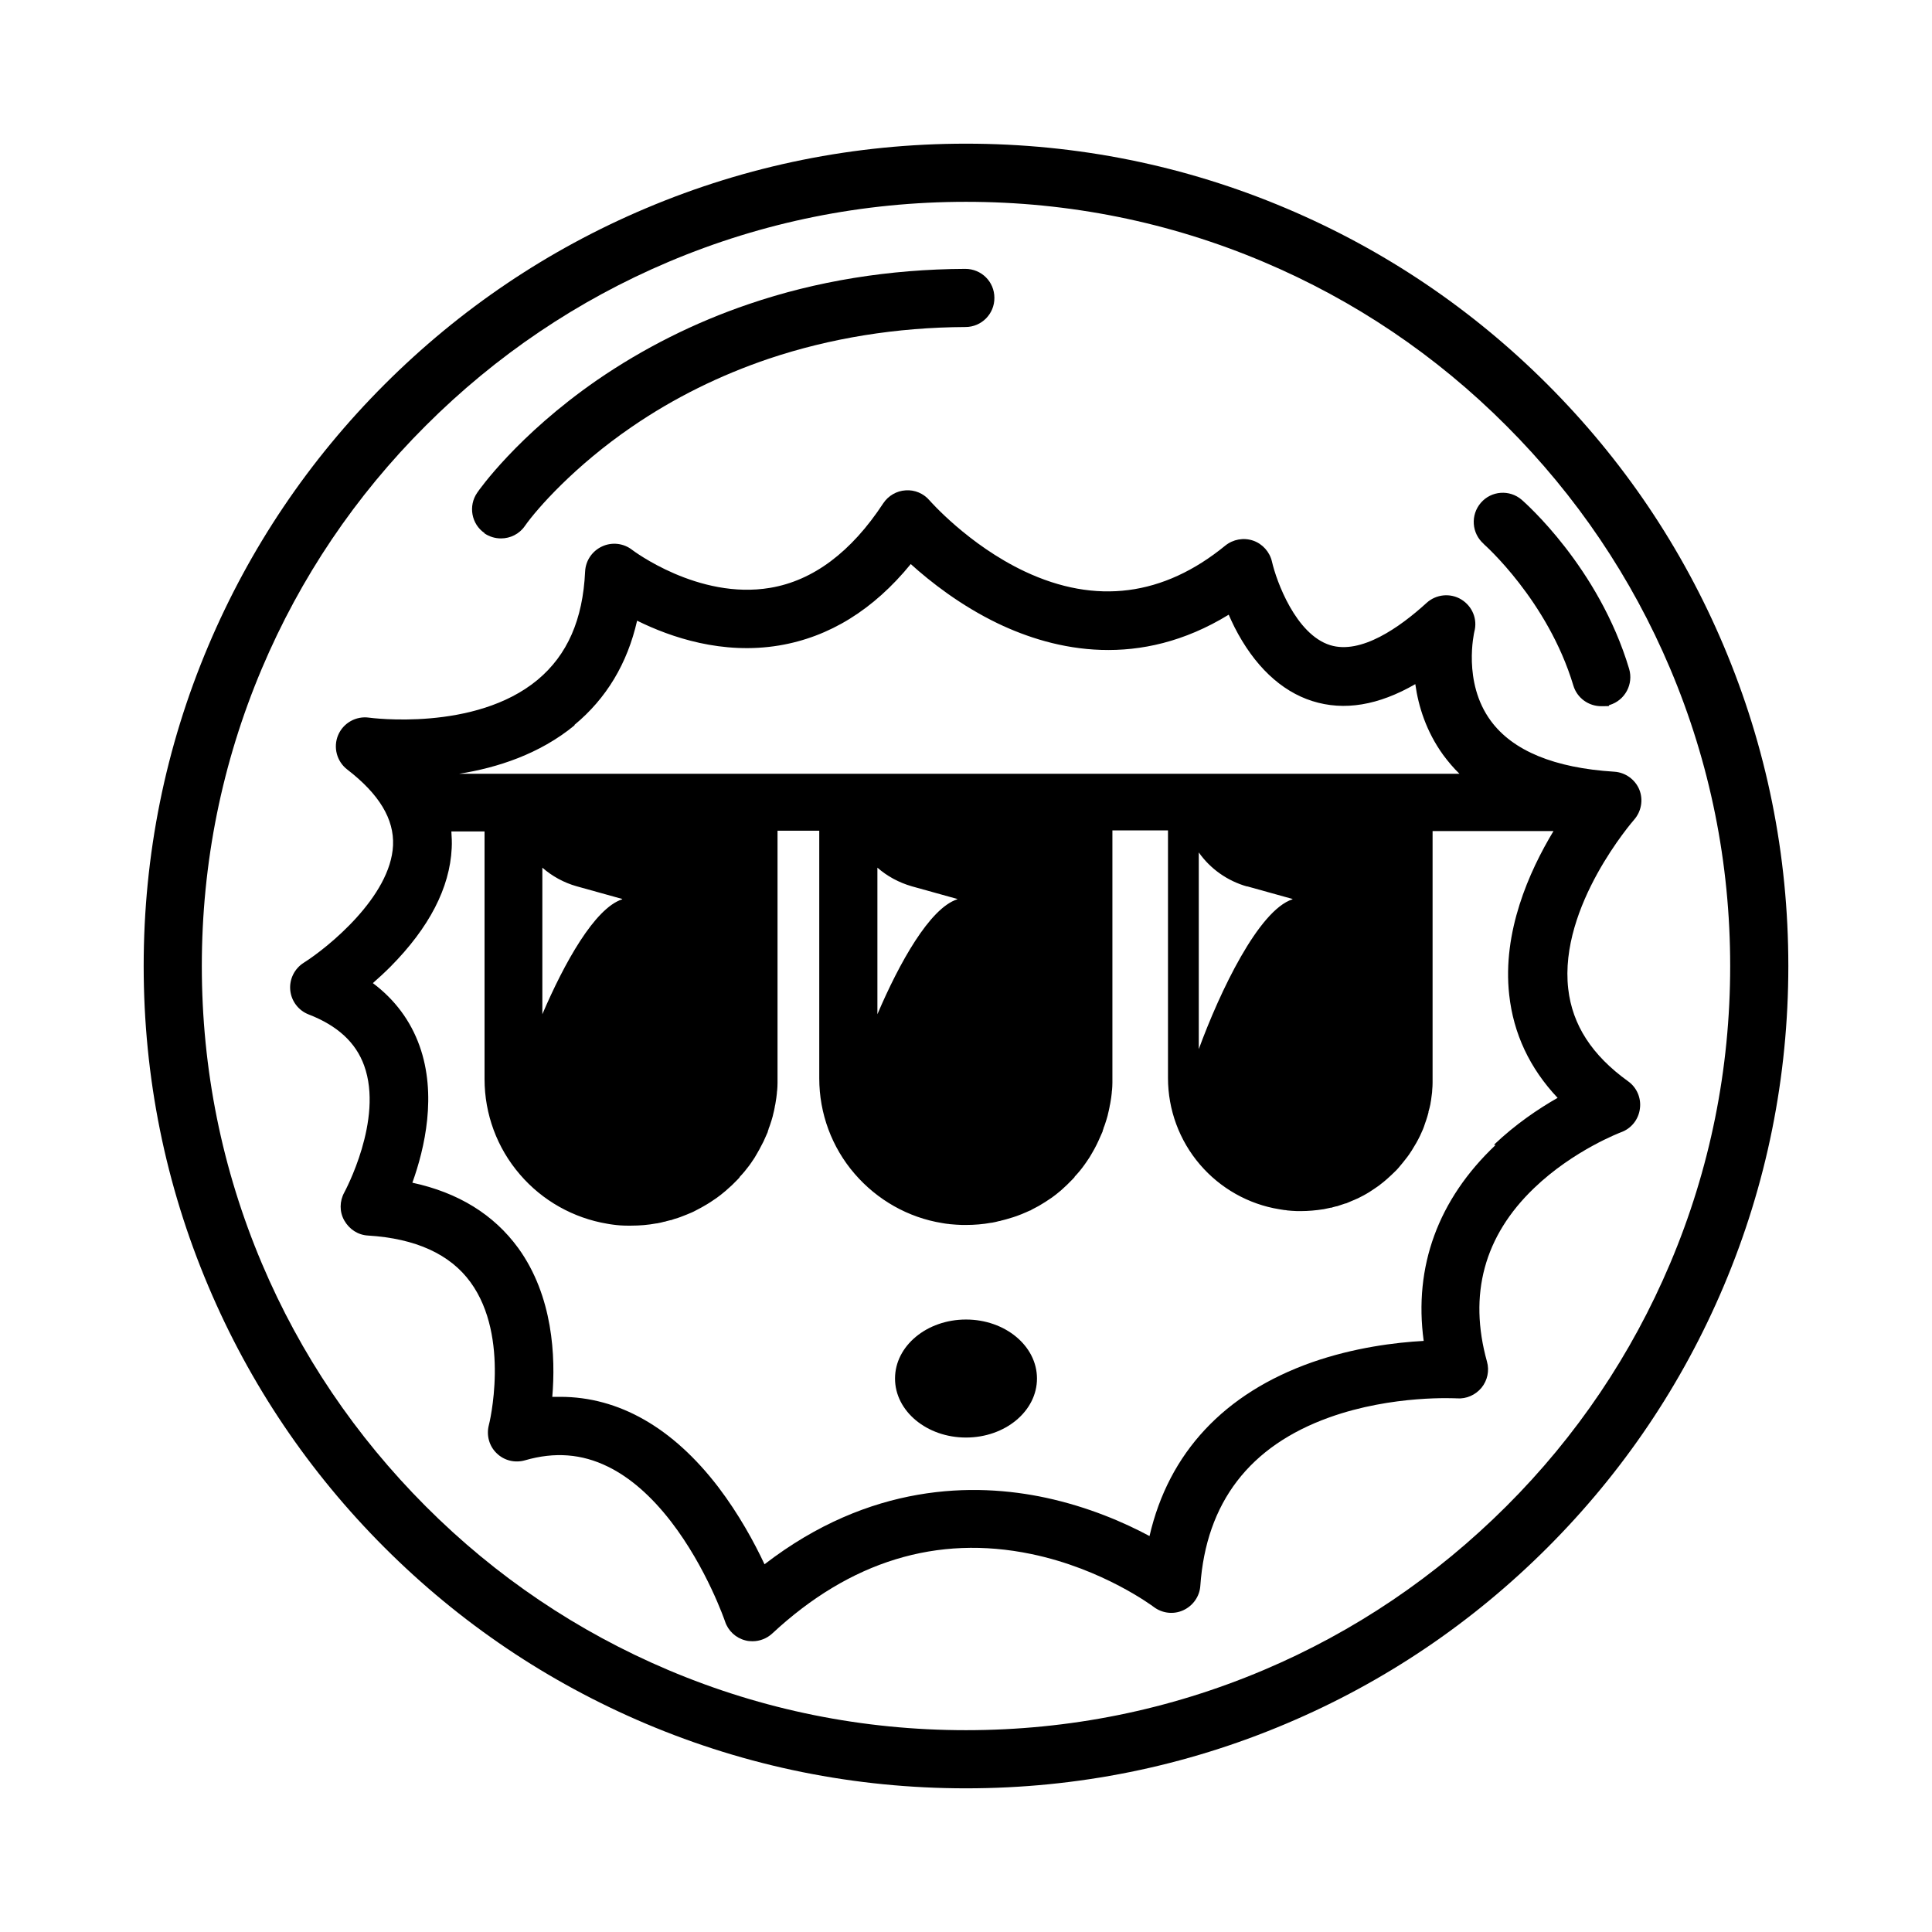
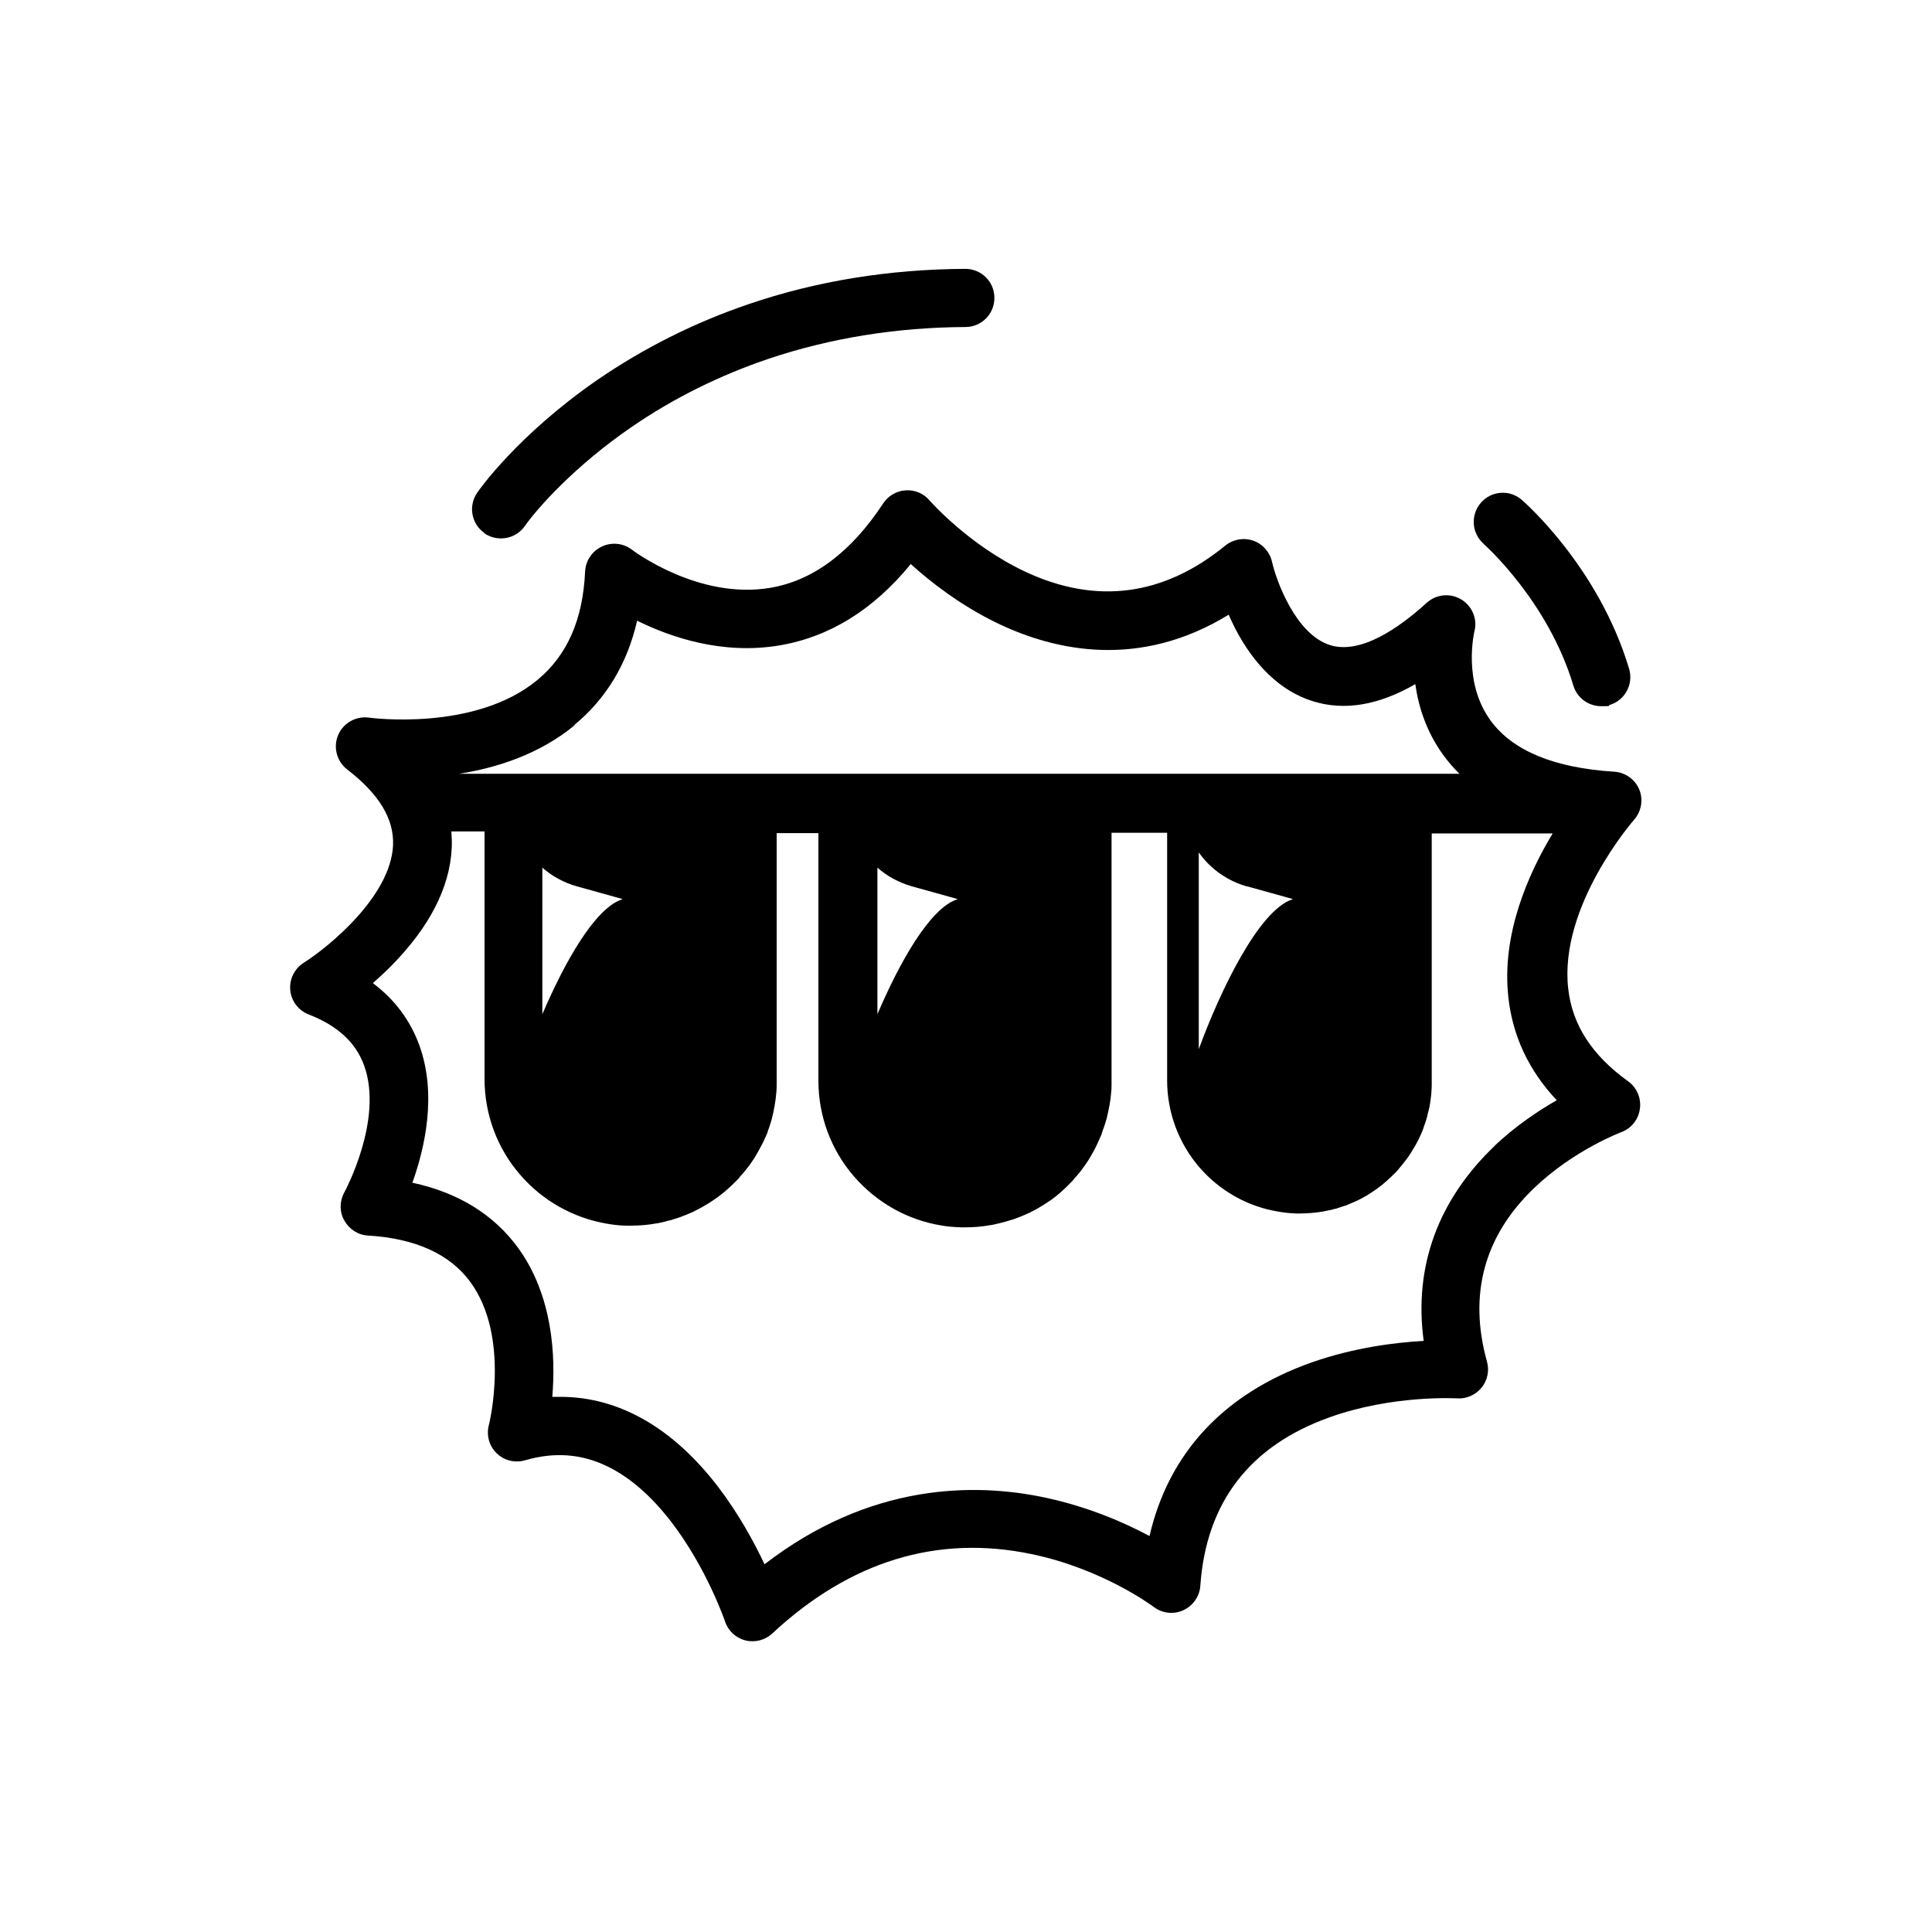
<svg xmlns="http://www.w3.org/2000/svg" version="1.1" viewBox="0 0 1129.6 1129.6">
  <g>
    <g id="Calque_1">
      <g>
-         <path d="M1007.8,377.6c-24.2-57.3-58.9-108.7-103-152.8-44.2-44.2-95.6-78.8-152.8-103-59.3-25.1-122.3-37.8-187.2-37.8s-127.9,12.7-187.2,37.8c-57.3,24.2-108.7,58.9-152.8,103-44.2,44.2-78.8,95.6-103,152.8-25.1,59.3-37.8,122.3-37.8,187.2s12.7,127.9,37.8,187.2c24.2,57.3,58.9,108.7,103,152.8,44.2,44.2,95.6,78.8,152.8,103,59.3,25.1,122.3,37.8,187.2,37.8s127.9-12.7,187.2-37.8c57.3-24.2,108.7-58.9,152.8-103,44.2-44.2,78.8-95.6,103-152.8,25.1-59.3,37.8-122.3,37.8-187.2s-12.7-127.9-37.8-187.2ZM976.5,738.7c-22.5,53.2-54.7,101-95.8,142s-88.8,73.3-142,95.8c-55.1,23.3-113.6,35.1-173.9,35.1s-118.8-11.8-173.9-35.1c-53.2-22.5-101-54.7-142-95.8s-73.3-88.8-95.8-142c-23.3-55.1-35.1-113.6-35.1-173.9s11.8-118.8,35.1-173.9c22.5-53.2,54.7-101,95.8-142,41-41,88.8-73.3,142-95.8,55.1-23.3,113.6-35.1,173.9-35.1s118.8,11.8,173.9,35.1c53.2,22.5,101,54.7,142,95.8,41,41,73.3,88.8,95.8,142,23.3,55.1,35.1,113.6,35.1,173.9s-11.8,118.8-35.1,173.9Z" />
-         <path d="M958.5,461.7c-2.5-6-8.2-10.1-14.7-10.5-35-2.2-59.3-12.2-72.2-29.8-16.6-22.6-9.6-51.8-9.6-52,2-7.3-1.1-14.9-7.6-18.9-6.4-3.9-14.7-3.1-20.3,2-15.8,14.4-38.4,30.3-56.4,24.7-20.1-6.3-31.4-37.4-34-48.8-1.3-5.7-5.5-10.4-11-12.3-5.6-1.9-11.7-.8-16.3,2.9-36.2,29.6-75.7,34.7-117.3,15.1-33-15.6-55.4-41.3-55.6-41.5-3.5-4.1-8.7-6.3-14-5.9-5.3.3-10.2,3.2-13.1,7.6-18.7,28.5-41,45.2-66.1,49.4-42,7.1-80.3-21.9-80.7-22.2-5-3.9-11.8-4.7-17.6-2-5.8,2.7-9.6,8.3-9.9,14.7-1.3,28.1-10.4,48.8-27.8,63.3-36.6,30.4-97.8,22.2-98.5,22.1-7.6-1.1-15.1,3.1-18.1,10.2-3,7.1-.8,15.4,5.3,20.1,18.7,14.4,27.5,29,26.8,44.4-1.4,30-38.1,59.7-52.2,68.6-5.4,3.4-8.5,9.6-7.9,16,.6,6.4,4.8,11.9,10.7,14.2,17,6.6,27.6,16.4,32.5,29.9,11.5,31.7-11.4,73.8-11.6,74.2-2.8,5.1-2.9,11.3,0,16.4s8,8.5,13.9,8.8c27.8,1.7,48,10.9,59.9,27.3,23.4,32.1,10.9,83.2,10.7,83.6-1.5,5.9.2,12.2,4.6,16.4,4.4,4.3,10.7,5.8,16.6,4.1,17.3-5,33.1-3.8,48.4,3.7,12.9,6.3,25.3,17.1,36.9,32.1,20.9,27.1,31.5,58.1,31.6,58.4,1.8,5.5,6.3,9.7,11.9,11.1,1.4.4,2.8.5,4.2.5,4.2,0,8.4-1.6,11.6-4.6,45.4-42.2,96.3-57.8,151.3-46.4,42.1,8.7,71.3,30.7,71.6,30.9,5,3.8,11.6,4.6,17.3,2,5.7-2.6,9.6-8.1,10-14.3,3.4-48.7,28.8-81.8,75.5-98.5,37.1-13.3,74.2-11.1,74.6-11.1,5.5.4,10.8-2,14.3-6.2,3.5-4.3,4.7-10,3.2-15.3-10.9-39.2-1.7-73.4,27.5-101.4,23.2-22.3,50.7-32.6,50.9-32.7,5.9-2.1,10.2-7.4,11-13.7.9-6.2-1.8-12.5-6.9-16.1-21.1-15.2-32.6-32.9-35-54.1-5.5-48.4,38.1-98.3,38.5-98.8,4.3-4.9,5.5-11.8,3-17.8ZM335.9,423.8c18.6-15.4,30.9-35.8,36.6-60.9,19.8,9.8,49.9,20,83,14.5,29.4-4.9,55.2-20.9,77-47.6,11.5,10.4,29.1,24.2,50.9,34.7,33.6,16.1,82.8,26.9,135-5.1,1,2.4,2.2,4.8,3.4,7.3,11.4,22.4,27.1,37.4,45.5,43.2,18.6,5.9,38.7,2.5,60.2-9.9,1.8,13,6.4,27.7,16.3,41.4,2.9,3.9,6,7.6,9.5,11H268.5c22.2-3.5,47-11.5,67.4-28.3ZM729.1,518.2l26.6,7.4v.2c-19.8,6.4-42.4,53.8-54.8,87.6v-115c6.7,9.5,16.6,16.6,28.2,19.9ZM513,507.3c5.7,5,12.5,8.7,20.1,10.9l26.6,7.4v.2c-16.1,5.2-33.9,37.2-46.7,67.2v-85.6ZM317.1,507.3c5.7,5,12.6,8.8,20.1,10.9l26.6,7.4v.2c-16.1,5.2-33.9,37.3-46.7,67.2v-85.6ZM874.4,669.5c-33.6,31.8-47.9,71.1-42,114.5-16.6.9-40.7,3.9-65.3,12.5-51.3,18.1-83.8,52.9-95,101.6-14.7-7.9-35.6-17-60.6-22.4-41.9-9-102.9-8.6-164.5,38.9-6-12.8-15-29.3-27-45.1-26.7-34.9-58.3-52.8-92.4-52.8s-3.2,0-4.7.1c2-23.4.5-58.9-19.9-87.1-14.3-19.6-35-32.4-61.9-38.2,7.3-20.3,14.4-51.5,4.2-80-5.3-14.8-14.5-27.1-27.3-36.7,3.3-2.9,6.8-6.1,10.3-9.6,22.6-22.8,34.7-46.1,35.8-69.3.2-3.3,0-6.6-.2-9.8h19.4v144.8c0,20.5,7.3,40.3,20.7,55.8,13.1,15.3,31.3,25.5,51.1,28.8,1.2.2,2.2.4,3.2.5,2.8.4,5.7.6,8.5.6.7,0,1.5,0,2.2,0,5,0,9.9-.4,14.7-1.3h.3c1.6-.3,3-.6,4.4-1h.3c.6-.2,1.2-.4,1.7-.5.5-.1,1.1-.3,1.6-.4h.3c1.3-.5,2.6-.9,4-1.3.6-.2,1.1-.4,1.7-.6l.5-.2c2.1-.8,3.9-1.5,5.7-2.3.7-.3,1.4-.6,2.1-1,1.1-.6,2.3-1.2,3.6-1.9l1.4-.8c2.7-1.5,5.3-3.2,7.7-4.9.8-.6,1.6-1.2,2.4-1.8.7-.6,1.5-1.2,2.2-1.8.5-.4,1-.8,1.5-1.3,1.9-1.6,3.8-3.4,5.5-5.2.6-.6,1.2-1.2,1.8-1.9v-.2c2.1-2.2,4-4.5,5.7-6.8.4-.6.8-1.1,1.2-1.7l.2-.3c1.2-1.7,2.3-3.4,3.2-5.1.5-.8.9-1.5,1.3-2.3.8-1.5,1.6-3,2.4-4.6l2.5-5.6v-.3c.2-.5.4-1,.5-1.4v-.2c.4-.9.7-1.8,1-2.7.5-1.5,1-3.1,1.4-4.6,0-.3.2-.6.2-.9.4-1.6.8-3.2,1-4.5v-.2c.2-.8.4-1.7.5-2.6.3-1.6.5-3.2.7-5,0-.6.1-1.3.2-2,.1-1.3.2-2.6.2-4.2h0c0-1,0-1.8,0-2.7v-144.8h24.4v144.8c0,20.5,7.3,40.3,20.7,55.8,13.2,15.3,31.3,25.6,51.2,28.8,1.2.2,2.3.4,3.3.5h.3c.5.1,1.1.2,1.6.2,1.9.2,3.9.3,6.4.4.8,0,1.5,0,2.3,0,5,0,9.9-.4,14.8-1.3h.3c1.6-.3,3-.6,4.4-1h.3c.6-.2,1.2-.4,1.8-.5.7-.2,1.3-.3,1.9-.5,1.3-.4,2.6-.8,4-1.2.7-.2,1.5-.5,2.1-.7,2-.7,3.9-1.5,5.7-2.3.7-.3,1.3-.6,2-.9h.2c1-.6,2.1-1.2,3.3-1.8.6-.3,1.1-.6,1.7-.9,2.6-1.5,5.1-3.1,7.7-4.9.8-.6,1.6-1.2,2.4-1.8.7-.6,1.5-1.2,2.2-1.8.5-.4,1-.8,1.5-1.3h0c2-1.8,3.8-3.5,5.4-5.2.6-.6,1.2-1.2,1.8-1.9v-.2c2.1-2.2,4-4.5,5.7-6.9.4-.6.8-1.1,1.2-1.7l.2-.3c1.2-1.7,2.3-3.4,3.2-5.1.5-.8.9-1.5,1.3-2.3.8-1.5,1.6-3,2.3-4.6l2.5-5.6v-.3c.2-.5.4-1,.5-1.4v-.2c.4-.9.7-1.8,1-2.7.5-1.5,1-3.1,1.4-4.6,0-.3.2-.6.2-.9.4-1.7.8-3.3,1-4.5v-.2c.2-.8.4-1.7.5-2.5.3-1.6.5-3.2.7-5,0-.6.1-1.3.2-2,.1-1.3.2-2.6.2-4.2h0c0-1,0-1.8,0-2.7v-144.8h32.5v144.8c0,18.5,6.6,36.5,18.7,50.6,11.9,13.9,28.4,23.2,46.3,26.1,1.1.2,2.1.3,3.1.5h.2c.5,0,.9.1,1.4.2,1.7.2,3.6.3,5.8.4.7,0,1.4,0,2,0,4.5,0,9-.4,13.4-1.1h.1c1.4-.3,2.8-.6,4.2-.9h.5c.4-.2.8-.3,1.2-.4.5-.1,1-.3,1.5-.4h.3c1.2-.4,2.3-.8,3.6-1.2.5-.2,1-.3,1.5-.5h.3c1.1-.5,2.3-1,3.5-1.5.6-.2,1.2-.5,1.7-.7l.4-.2c.5-.2.9-.4,1.4-.6,1-.5,2.2-1.1,3.3-1.7.5-.3,1-.6,1.6-.9,1.2-.7,2.2-1.3,3.2-2,.5-.3,1-.7,1.5-1l1.9-1.3c.7-.5,1.4-1,2.1-1.6.7-.5,1.4-1.1,2-1.6.5-.4.9-.8,1.4-1.2,1.8-1.6,3.5-3.2,5-4.7.5-.5,1.1-1.1,1.6-1.7h0c1.8-2.1,3.5-4.2,5.1-6.3.4-.5.7-1,1.1-1.5l.2-.3c1-1.4,1.9-2.9,2.9-4.6.4-.7.8-1.4,1.2-2,.8-1.4,1.5-2.8,2.2-4.2l1.7-3.8h0c.4-1.1.8-2,1-2.8h0c.3-.9.6-1.8.9-2.6.5-1.4.9-2.9,1.3-4.4v-.4c.5-1.5.8-3,1.1-4.3h0c.1-.9.3-1.7.4-2.4.2-1.5.4-3,.6-4.6,0-.5.1-1.1.1-1.7.1-1.1.2-2.3.2-3.9,0-.8,0-1.6,0-2.4v-144.8h70.7c-14.3,23.7-30,59-25.9,95.8,2.5,22.7,12,42.9,28.3,60.2-11.1,6.3-24.6,15.4-37.2,27.4Z" />
-         <ellipse cx="564.8" cy="806" rx="41.5" ry="34.5" />
+         <path d="M958.5,461.7c-2.5-6-8.2-10.1-14.7-10.5-35-2.2-59.3-12.2-72.2-29.8-16.6-22.6-9.6-51.8-9.6-52,2-7.3-1.1-14.9-7.6-18.9-6.4-3.9-14.7-3.1-20.3,2-15.8,14.4-38.4,30.3-56.4,24.7-20.1-6.3-31.4-37.4-34-48.8-1.3-5.7-5.5-10.4-11-12.3-5.6-1.9-11.7-.8-16.3,2.9-36.2,29.6-75.7,34.7-117.3,15.1-33-15.6-55.4-41.3-55.6-41.5-3.5-4.1-8.7-6.3-14-5.9-5.3.3-10.2,3.2-13.1,7.6-18.7,28.5-41,45.2-66.1,49.4-42,7.1-80.3-21.9-80.7-22.2-5-3.9-11.8-4.7-17.6-2-5.8,2.7-9.6,8.3-9.9,14.7-1.3,28.1-10.4,48.8-27.8,63.3-36.6,30.4-97.8,22.2-98.5,22.1-7.6-1.1-15.1,3.1-18.1,10.2-3,7.1-.8,15.4,5.3,20.1,18.7,14.4,27.5,29,26.8,44.4-1.4,30-38.1,59.7-52.2,68.6-5.4,3.4-8.5,9.6-7.9,16,.6,6.4,4.8,11.9,10.7,14.2,17,6.6,27.6,16.4,32.5,29.9,11.5,31.7-11.4,73.8-11.6,74.2-2.8,5.1-2.9,11.3,0,16.4s8,8.5,13.9,8.8c27.8,1.7,48,10.9,59.9,27.3,23.4,32.1,10.9,83.2,10.7,83.6-1.5,5.9.2,12.2,4.6,16.4,4.4,4.3,10.7,5.8,16.6,4.1,17.3-5,33.1-3.8,48.4,3.7,12.9,6.3,25.3,17.1,36.9,32.1,20.9,27.1,31.5,58.1,31.6,58.4,1.8,5.5,6.3,9.7,11.9,11.1,1.4.4,2.8.5,4.2.5,4.2,0,8.4-1.6,11.6-4.6,45.4-42.2,96.3-57.8,151.3-46.4,42.1,8.7,71.3,30.7,71.6,30.9,5,3.8,11.6,4.6,17.3,2,5.7-2.6,9.6-8.1,10-14.3,3.4-48.7,28.8-81.8,75.5-98.5,37.1-13.3,74.2-11.1,74.6-11.1,5.5.4,10.8-2,14.3-6.2,3.5-4.3,4.7-10,3.2-15.3-10.9-39.2-1.7-73.4,27.5-101.4,23.2-22.3,50.7-32.6,50.9-32.7,5.9-2.1,10.2-7.4,11-13.7.9-6.2-1.8-12.5-6.9-16.1-21.1-15.2-32.6-32.9-35-54.1-5.5-48.4,38.1-98.3,38.5-98.8,4.3-4.9,5.5-11.8,3-17.8ZM335.9,423.8c18.6-15.4,30.9-35.8,36.6-60.9,19.8,9.8,49.9,20,83,14.5,29.4-4.9,55.2-20.9,77-47.6,11.5,10.4,29.1,24.2,50.9,34.7,33.6,16.1,82.8,26.9,135-5.1,1,2.4,2.2,4.8,3.4,7.3,11.4,22.4,27.1,37.4,45.5,43.2,18.6,5.9,38.7,2.5,60.2-9.9,1.8,13,6.4,27.7,16.3,41.4,2.9,3.9,6,7.6,9.5,11H268.5c22.2-3.5,47-11.5,67.4-28.3ZM729.1,518.2l26.6,7.4v.2c-19.8,6.4-42.4,53.8-54.8,87.6v-115c6.7,9.5,16.6,16.6,28.2,19.9ZM513,507.3c5.7,5,12.5,8.7,20.1,10.9l26.6,7.4v.2c-16.1,5.2-33.9,37.2-46.7,67.2v-85.6ZM317.1,507.3c5.7,5,12.6,8.8,20.1,10.9l26.6,7.4v.2c-16.1,5.2-33.9,37.3-46.7,67.2v-85.6ZM874.4,669.5c-33.6,31.8-47.9,71.1-42,114.5-16.6.9-40.7,3.9-65.3,12.5-51.3,18.1-83.8,52.9-95,101.6-14.7-7.9-35.6-17-60.6-22.4-41.9-9-102.9-8.6-164.5,38.9-6-12.8-15-29.3-27-45.1-26.7-34.9-58.3-52.8-92.4-52.8s-3.2,0-4.7.1c2-23.4.5-58.9-19.9-87.1-14.3-19.6-35-32.4-61.9-38.2,7.3-20.3,14.4-51.5,4.2-80-5.3-14.8-14.5-27.1-27.3-36.7,3.3-2.9,6.8-6.1,10.3-9.6,22.6-22.8,34.7-46.1,35.8-69.3.2-3.3,0-6.6-.2-9.8h19.4v144.8c0,20.5,7.3,40.3,20.7,55.8,13.1,15.3,31.3,25.5,51.1,28.8,1.2.2,2.2.4,3.2.5,2.8.4,5.7.6,8.5.6.7,0,1.5,0,2.2,0,5,0,9.9-.4,14.7-1.3h.3c1.6-.3,3-.6,4.4-1h.3c.6-.2,1.2-.4,1.7-.5.5-.1,1.1-.3,1.6-.4h.3c1.3-.5,2.6-.9,4-1.3.6-.2,1.1-.4,1.7-.6l.5-.2c2.1-.8,3.9-1.5,5.7-2.3.7-.3,1.4-.6,2.1-1,1.1-.6,2.3-1.2,3.6-1.9l1.4-.8c2.7-1.5,5.3-3.2,7.7-4.9.8-.6,1.6-1.2,2.4-1.8.7-.6,1.5-1.2,2.2-1.8.5-.4,1-.8,1.5-1.3,1.9-1.6,3.8-3.4,5.5-5.2.6-.6,1.2-1.2,1.8-1.9v-.2c2.1-2.2,4-4.5,5.7-6.8.4-.6.8-1.1,1.2-1.7l.2-.3c1.2-1.7,2.3-3.4,3.2-5.1.5-.8.9-1.5,1.3-2.3.8-1.5,1.6-3,2.4-4.6l2.5-5.6v-.3v-.2c.4-.9.7-1.8,1-2.7.5-1.5,1-3.1,1.4-4.6,0-.3.2-.6.2-.9.4-1.6.8-3.2,1-4.5v-.2c.2-.8.4-1.7.5-2.6.3-1.6.5-3.2.7-5,0-.6.1-1.3.2-2,.1-1.3.2-2.6.2-4.2h0c0-1,0-1.8,0-2.7v-144.8h24.4v144.8c0,20.5,7.3,40.3,20.7,55.8,13.2,15.3,31.3,25.6,51.2,28.8,1.2.2,2.3.4,3.3.5h.3c.5.1,1.1.2,1.6.2,1.9.2,3.9.3,6.4.4.8,0,1.5,0,2.3,0,5,0,9.9-.4,14.8-1.3h.3c1.6-.3,3-.6,4.4-1h.3c.6-.2,1.2-.4,1.8-.5.7-.2,1.3-.3,1.9-.5,1.3-.4,2.6-.8,4-1.2.7-.2,1.5-.5,2.1-.7,2-.7,3.9-1.5,5.7-2.3.7-.3,1.3-.6,2-.9h.2c1-.6,2.1-1.2,3.3-1.8.6-.3,1.1-.6,1.7-.9,2.6-1.5,5.1-3.1,7.7-4.9.8-.6,1.6-1.2,2.4-1.8.7-.6,1.5-1.2,2.2-1.8.5-.4,1-.8,1.5-1.3h0c2-1.8,3.8-3.5,5.4-5.2.6-.6,1.2-1.2,1.8-1.9v-.2c2.1-2.2,4-4.5,5.7-6.9.4-.6.8-1.1,1.2-1.7l.2-.3c1.2-1.7,2.3-3.4,3.2-5.1.5-.8.9-1.5,1.3-2.3.8-1.5,1.6-3,2.3-4.6l2.5-5.6v-.3c.2-.5.4-1,.5-1.4v-.2c.4-.9.7-1.8,1-2.7.5-1.5,1-3.1,1.4-4.6,0-.3.2-.6.2-.9.4-1.7.8-3.3,1-4.5v-.2c.2-.8.4-1.7.5-2.5.3-1.6.5-3.2.7-5,0-.6.1-1.3.2-2,.1-1.3.2-2.6.2-4.2h0c0-1,0-1.8,0-2.7v-144.8h32.5v144.8c0,18.5,6.6,36.5,18.7,50.6,11.9,13.9,28.4,23.2,46.3,26.1,1.1.2,2.1.3,3.1.5h.2c.5,0,.9.1,1.4.2,1.7.2,3.6.3,5.8.4.7,0,1.4,0,2,0,4.5,0,9-.4,13.4-1.1h.1c1.4-.3,2.8-.6,4.2-.9h.5c.4-.2.8-.3,1.2-.4.5-.1,1-.3,1.5-.4h.3c1.2-.4,2.3-.8,3.6-1.2.5-.2,1-.3,1.5-.5h.3c1.1-.5,2.3-1,3.5-1.5.6-.2,1.2-.5,1.7-.7l.4-.2c.5-.2.9-.4,1.4-.6,1-.5,2.2-1.1,3.3-1.7.5-.3,1-.6,1.6-.9,1.2-.7,2.2-1.3,3.2-2,.5-.3,1-.7,1.5-1l1.9-1.3c.7-.5,1.4-1,2.1-1.6.7-.5,1.4-1.1,2-1.6.5-.4.9-.8,1.4-1.2,1.8-1.6,3.5-3.2,5-4.7.5-.5,1.1-1.1,1.6-1.7h0c1.8-2.1,3.5-4.2,5.1-6.3.4-.5.7-1,1.1-1.5l.2-.3c1-1.4,1.9-2.9,2.9-4.6.4-.7.8-1.4,1.2-2,.8-1.4,1.5-2.8,2.2-4.2l1.7-3.8h0c.4-1.1.8-2,1-2.8h0c.3-.9.6-1.8.9-2.6.5-1.4.9-2.9,1.3-4.4v-.4c.5-1.5.8-3,1.1-4.3h0c.1-.9.3-1.7.4-2.4.2-1.5.4-3,.6-4.6,0-.5.1-1.1.1-1.7.1-1.1.2-2.3.2-3.9,0-.8,0-1.6,0-2.4v-144.8h70.7c-14.3,23.7-30,59-25.9,95.8,2.5,22.7,12,42.9,28.3,60.2-11.1,6.3-24.6,15.4-37.2,27.4Z" />
        <path d="M283.2,311.8c2.9,2,6.3,3,9.7,3,5.4,0,10.7-2.5,14-7.3,7-10,29.1-35.1,62.6-58,24.5-16.8,51.4-30.1,80.1-39.8,35.8-12,74.5-18.3,114.9-18.5,9.4,0,17-7.7,16.9-17.1,0-9.4-7.6-16.9-17-16.9h0c-44.4.2-87.1,7.1-126.6,20.6-31.8,10.8-61.6,25.8-88.8,44.5-46.5,32.2-69.1,64.4-70,65.8-5.3,7.7-3.4,18.3,4.3,23.6Z" />
        <path d="M867.4,318c.4.3,37.6,33.2,52.5,82.8,2.2,7.4,9,12.1,16.3,12.1s3.3-.2,4.9-.7c9-2.7,14.1-12.2,11.4-21.2-17.8-59.4-61-97.2-62.8-98.8-7.1-6.1-17.8-5.3-23.9,1.8-6.1,7.1-5.4,17.8,1.7,24Z" />
      </g>
    </g>
  </g>
</svg>